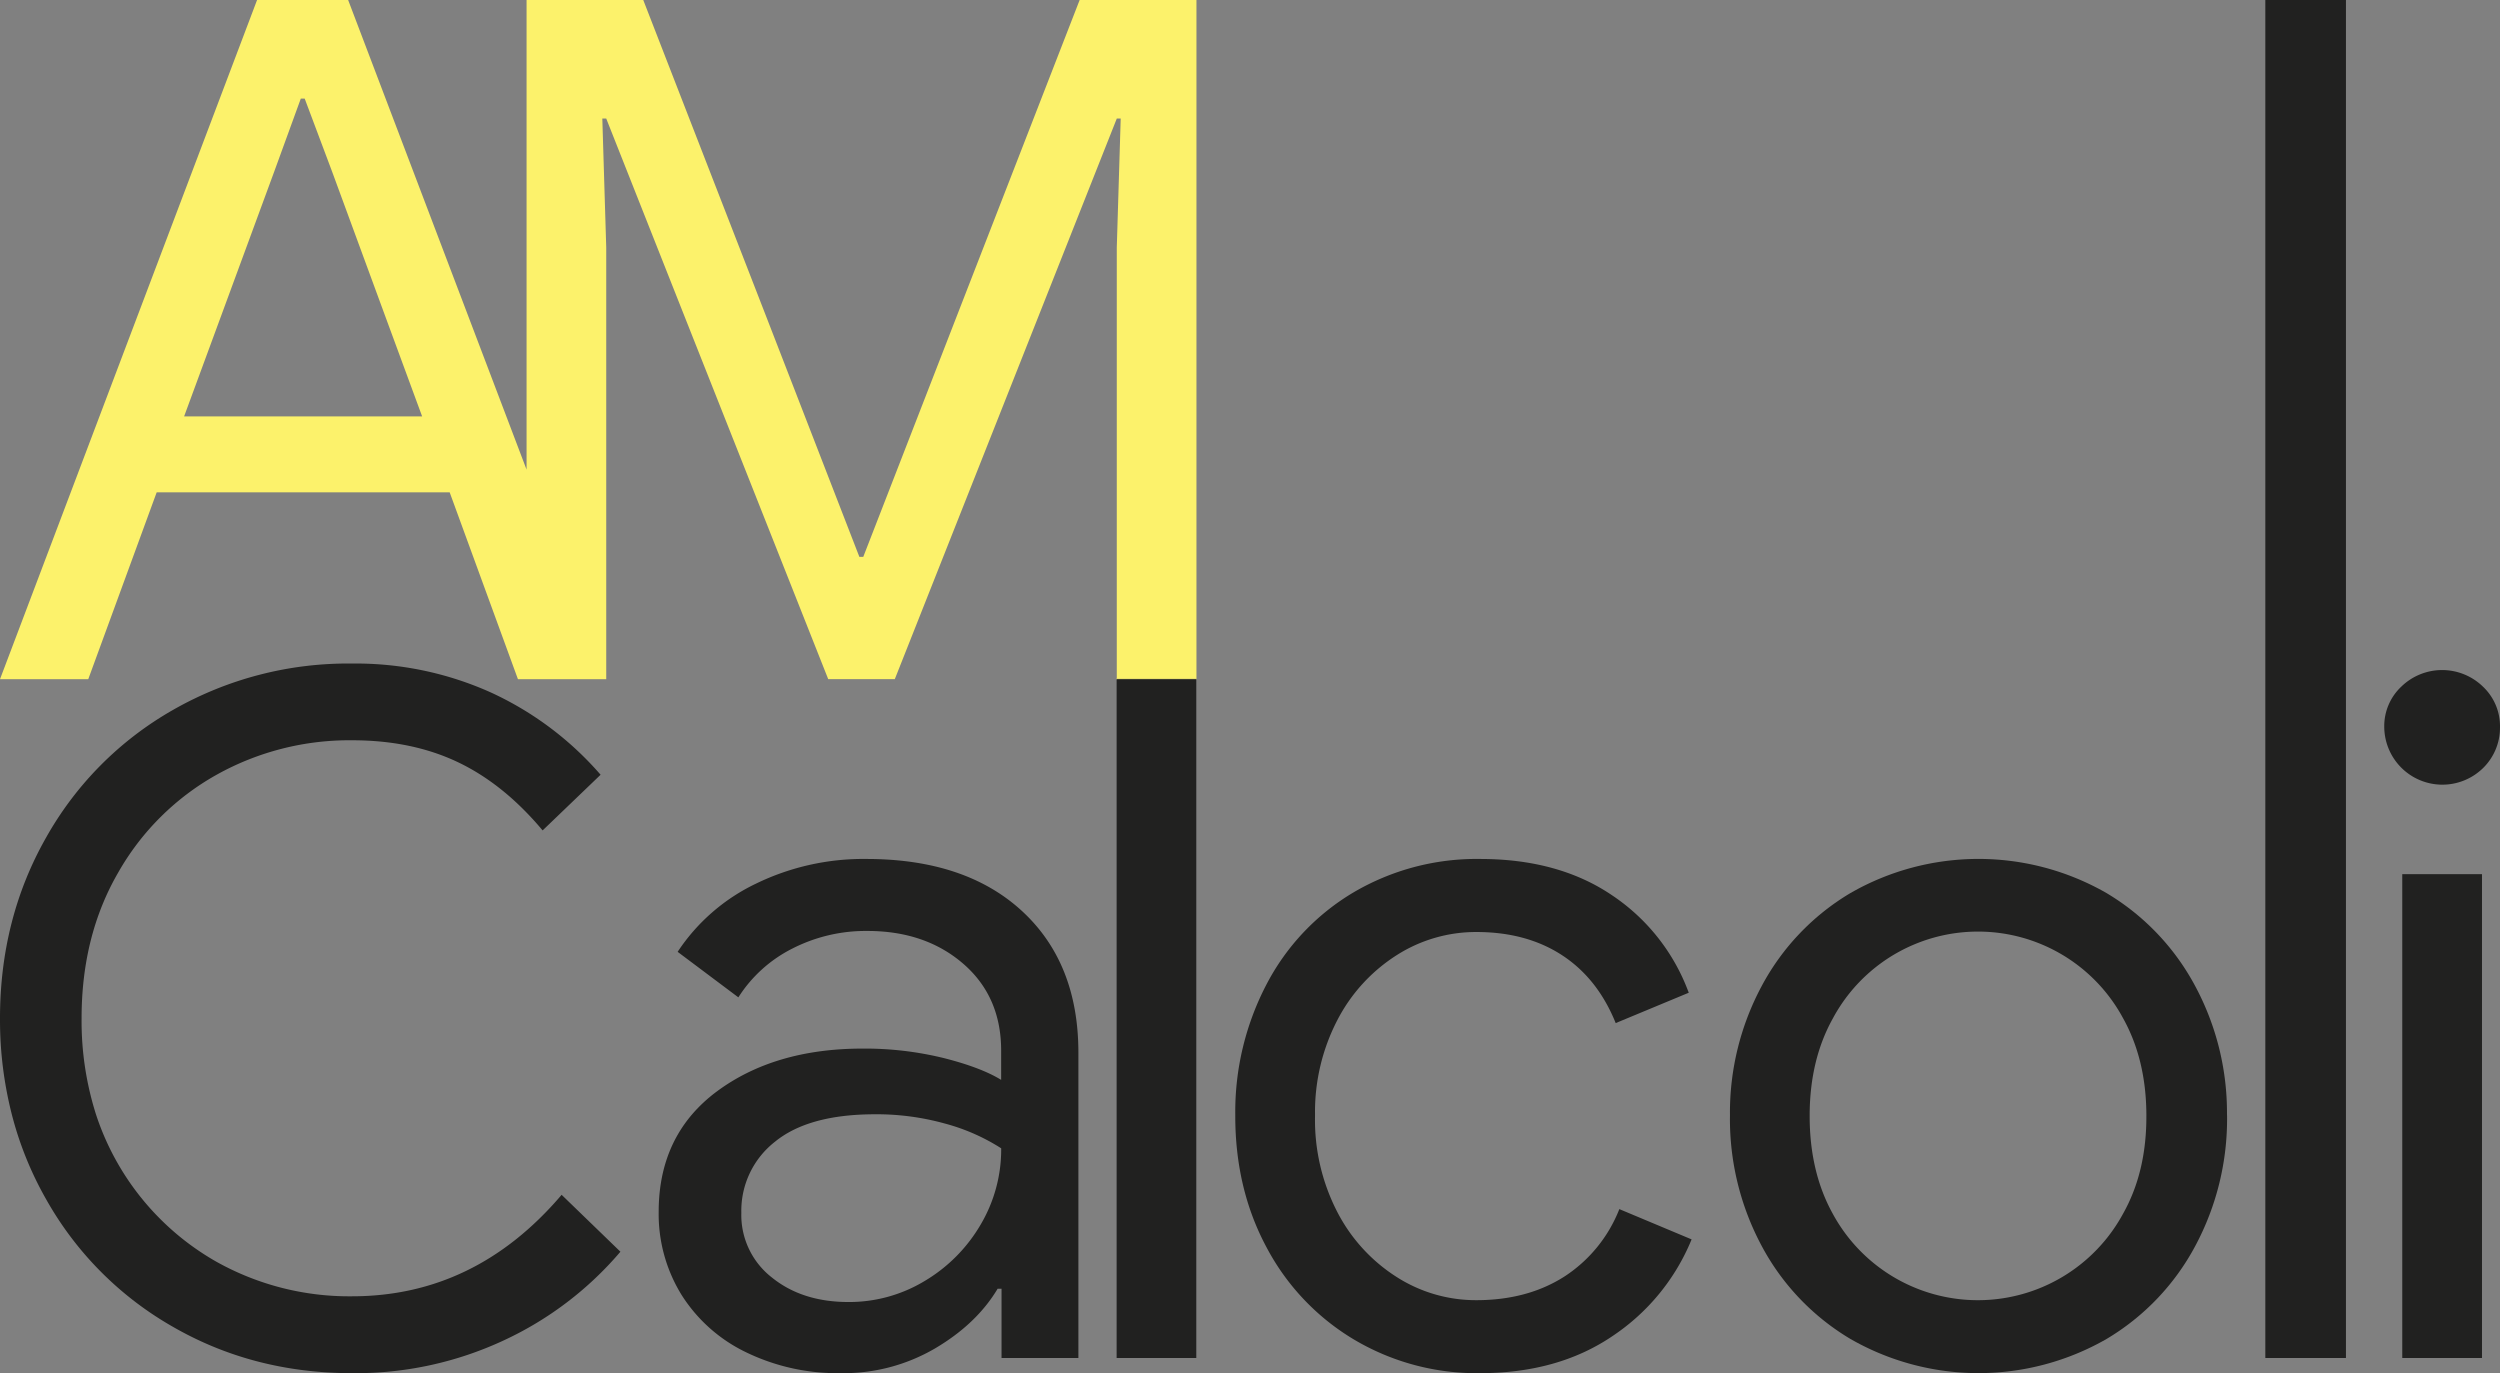
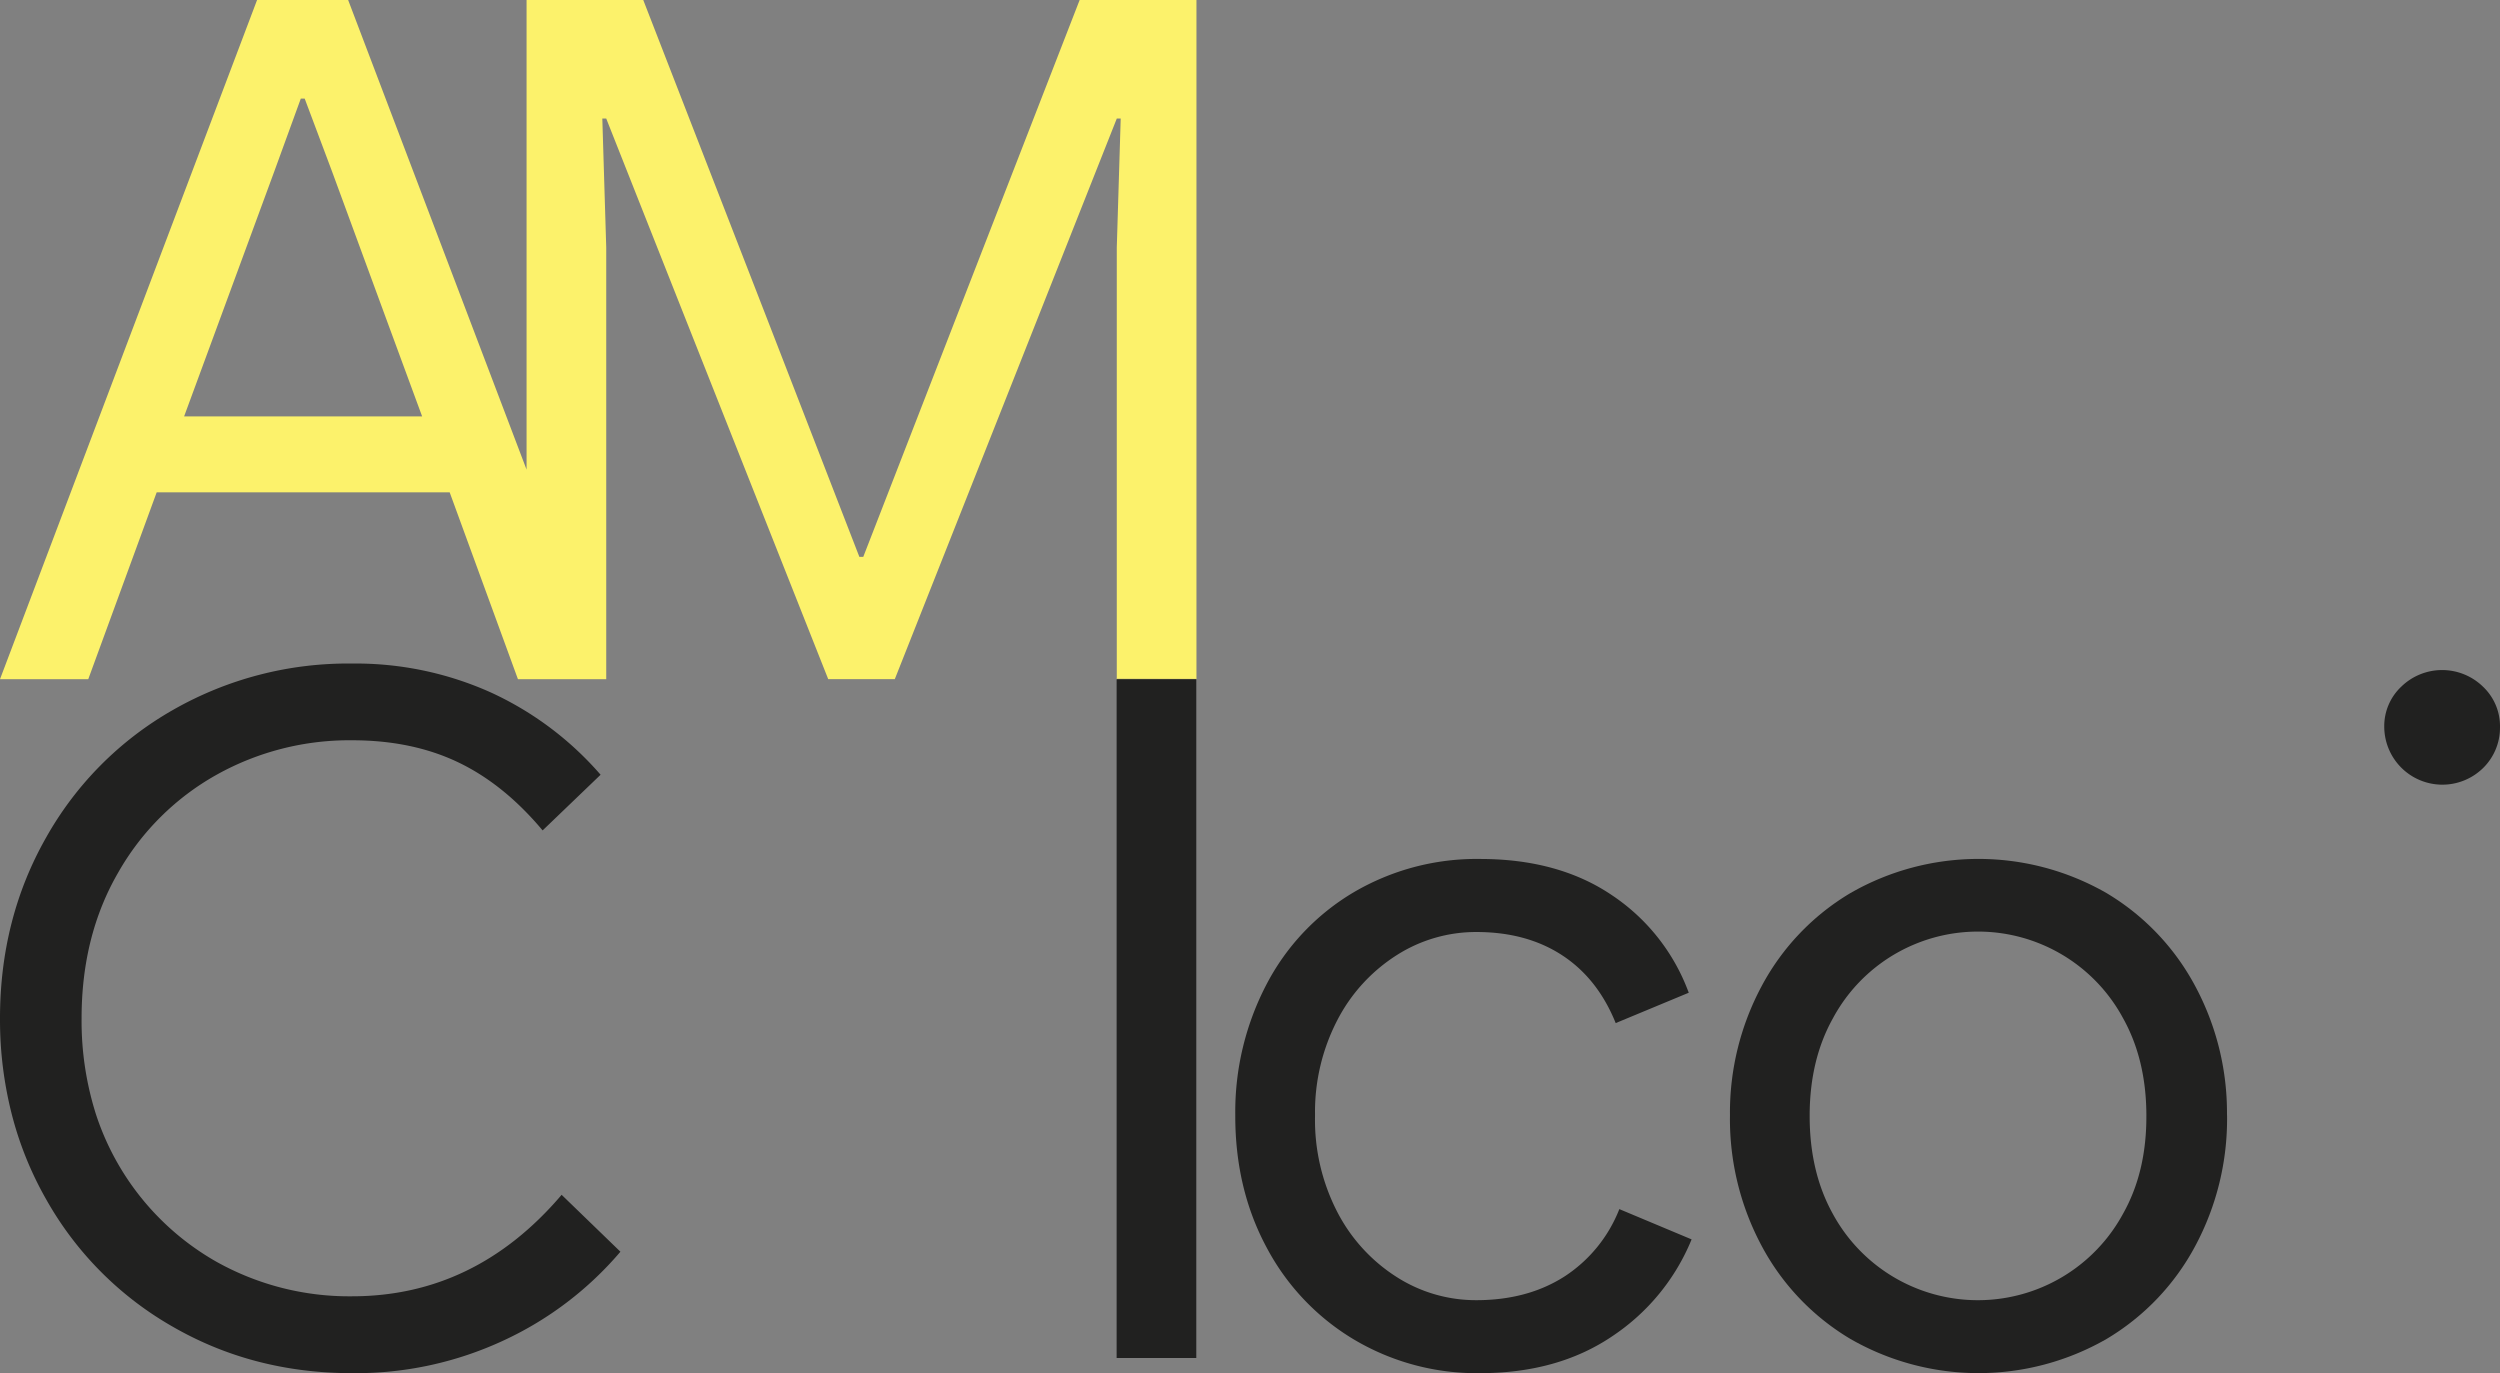
<svg xmlns="http://www.w3.org/2000/svg" viewBox="0 0 638.24 350.56">
  <rect x="0" y="0" width="638.24" height="350.56" fill="#808080" stroke="none" />
  <defs>
    <style>.cls-1{fill:#fef25a;}.cls-2{fill:#212120;}.cls-3{fill:#fcf26b;}</style>
  </defs>
  <title>Risorsa 6</title>
  <g id="Livello_2" data-name="Livello 2">
    <g id="Livello_3" data-name="Livello 3">
+       <path class="cls-1" d="M285.07,173.28h20.34v-.12Z" />
      <path class="cls-1" d="M285.07,173.28v.12h20.34v-.12Z" />
-       <path class="cls-1" d="M285.07,173.28v.12h20.34v-.12Z" />
-       <rect class="cls-2" x="613.29" y="223.17" width="20.35" height="123.52" />
      <path class="cls-2" d="M638.24,185.63A14.42,14.42,0,0,1,634,196a14.84,14.84,0,0,1-25.31-10.41,13.84,13.84,0,0,1,4.36-10.3,14.94,14.94,0,0,1,20.83,0A13.88,13.88,0,0,1,638.24,185.63Z" />
-       <rect class="cls-2" x="578.33" width="20.58" height="346.69" />
      <path class="cls-2" d="M568.54,284.44a68.34,68.34,0,0,0-8.11-32.69A61.09,61.09,0,0,0,537.79,228a65.65,65.65,0,0,0-65.39,0,61,61,0,0,0-22.65,23.74,68.33,68.33,0,0,0-8.1,32.69c0,.16,0,.33,0,.49a68.65,68.65,0,0,0,8.11,33.18,61,61,0,0,0,22.65,23.73,65.65,65.65,0,0,0,65.39,0,61,61,0,0,0,22.64-23.73,68.66,68.66,0,0,0,8.12-33.18C568.55,284.77,568.55,284.6,568.54,284.44ZM542,309.87a42.14,42.14,0,0,1-74.1,0Q462,299.22,462,284.93c0-.16,0-.33,0-.49q.09-14,5.93-24.46a42.06,42.06,0,0,1,74.1,0q5.84,10.49,5.93,24.46c0,.16,0,.33,0,.49Q548,299.22,542,309.87Z" />
      <path class="cls-2" d="M431.86,316.41a54.36,54.36,0,0,1-20.22,24.7q-13.93,9.45-33.79,9.45a61.27,61.27,0,0,1-32.21-8.6,60,60,0,0,1-22.28-23.49q-8-14.89-8-33.54c0-.16,0-.33,0-.49a70.24,70.24,0,0,1,8-33.18,58.9,58.9,0,0,1,22.28-23.49,61.94,61.94,0,0,1,32.21-8.48q20.1,0,33.79,9.33a51.05,51.05,0,0,1,19.49,24.82l-18.65,7.75q-4.59-11.38-13.68-17.32t-21.92-5.93a37.61,37.61,0,0,0-20.34,5.93,43,43,0,0,0-15.14,16.6,50.87,50.87,0,0,0-5.68,24c0,.16,0,.33,0,.49a51.17,51.17,0,0,0,5.69,24.46A43.07,43.07,0,0,0,356.54,326a37.52,37.52,0,0,0,20.34,5.93q13.08,0,22.53-6.05a36.28,36.28,0,0,0,14-17.2Z" />
      <path class="cls-2" d="M158.39,319.56A87.36,87.36,0,0,1,128.6,342.2a89.36,89.36,0,0,1-38.75,8.36q-25.18,0-45.77-11.87a85.77,85.77,0,0,1-32.33-32.57A87.84,87.84,0,0,1,3,284.44,97.63,97.63,0,0,1,0,260q0-25.43,11.75-46.14a85.77,85.77,0,0,1,32.33-32.57A90,90,0,0,1,89.85,169.4a84.16,84.16,0,0,1,35.48,7.39,82.71,82.71,0,0,1,28,21L138.53,212q-9.93-11.86-21.67-17.44t-27-5.57a69.54,69.54,0,0,0-34.63,8.84A65.83,65.83,0,0,0,30.15,222.8Q20.82,238.93,20.83,260a78.68,78.68,0,0,0,3.66,24.46A67.32,67.32,0,0,0,55.22,322.1a69.44,69.44,0,0,0,34.63,8.84q31.49,0,53.53-25.91Z" />
-       <path class="cls-2" d="M260.81,232.49q-14.42-13.19-39.6-13.2a62.64,62.64,0,0,0-28.21,6.3A49.56,49.56,0,0,0,173,243l15.5,11.62a35,35,0,0,1,13.81-12.47,41.19,41.19,0,0,1,19.13-4.48q14.78,0,24.46,8.36t9.69,22.16v7.5q-5.08-3.14-14.65-5.57a84.51,84.51,0,0,0-20.71-2.42q-22.52,0-37.3,11a38.56,38.56,0,0,0-6.15,5.69q-8.61,10-8.62,24.95A39.25,39.25,0,0,0,174,330.58a39.86,39.86,0,0,0,16.47,14.65,53.45,53.45,0,0,0,24.22,5.33,46.24,46.24,0,0,0,24-6.3q10.65-6.28,16-15.25h1v17.68h19.62V268.46Q275.22,245.69,260.81,232.49Zm-19.5,54.37a51,51,0,0,1,14.29,6.3,37.69,37.69,0,0,1-5.33,19.62A40.42,40.42,0,0,1,236,327.07a37.25,37.25,0,0,1-19.37,5.33q-11.87,0-19.62-6.3a20.2,20.2,0,0,1-7.75-16.47,22.37,22.37,0,0,1,8.6-18.16q8.59-7,25.55-7A65.08,65.08,0,0,1,241.31,286.86Z" />
      <rect class="cls-2" x="285.07" y="173.4" width="20.34" height="173.29" />
      <path class="cls-3" d="M275.63,0,244,81.38l-23.61,60.78h-1L195.83,81.38,164.22,0H134.43V119.89L119.8,81.38,88.88,0H65.63L34.83,81.38,0,173.4H22.53L40,125.69H114.8l17.43,47.71h22.54V63.21l-1-32.94h1L175,81.38l36.44,92h17l36.43-92,20.24-51.11h1l-1,32.94V173.28h20.34V0ZM47,106.31l9.18-24.93L70,43.83l6.79-18.65h1l7,18.65L98.59,81.38l9.18,24.93Z" />
    </g>
  </g>
</svg>